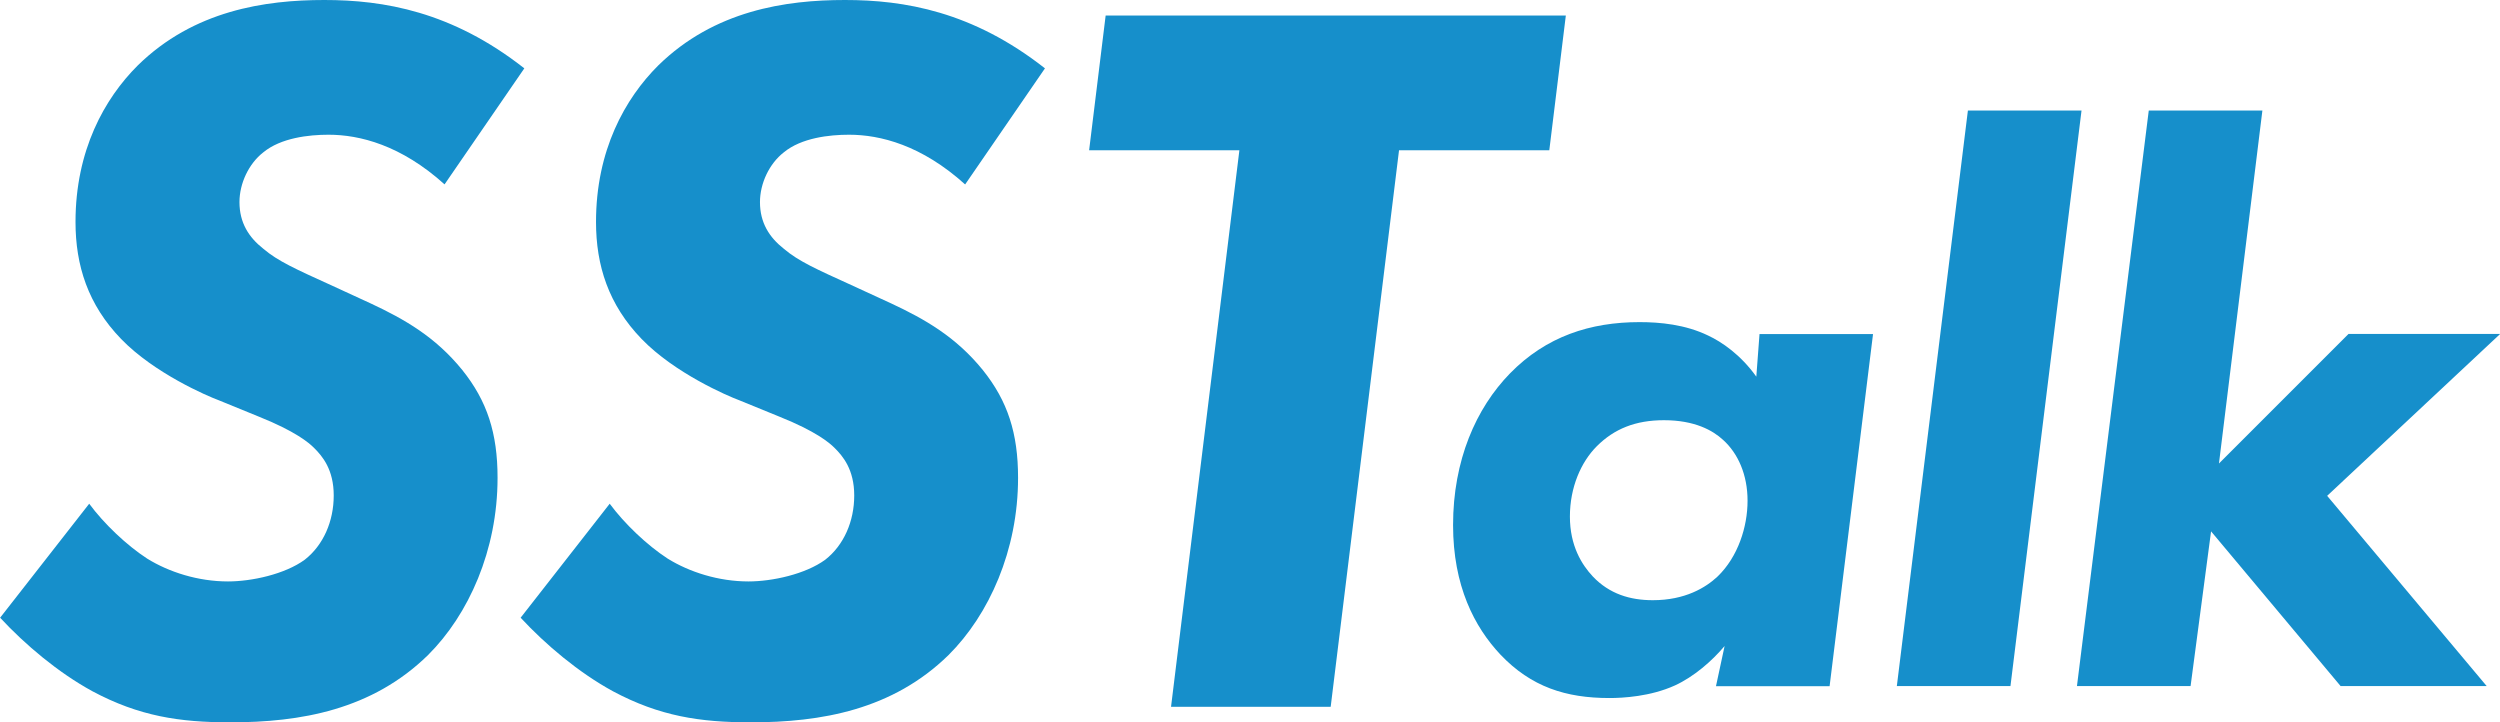
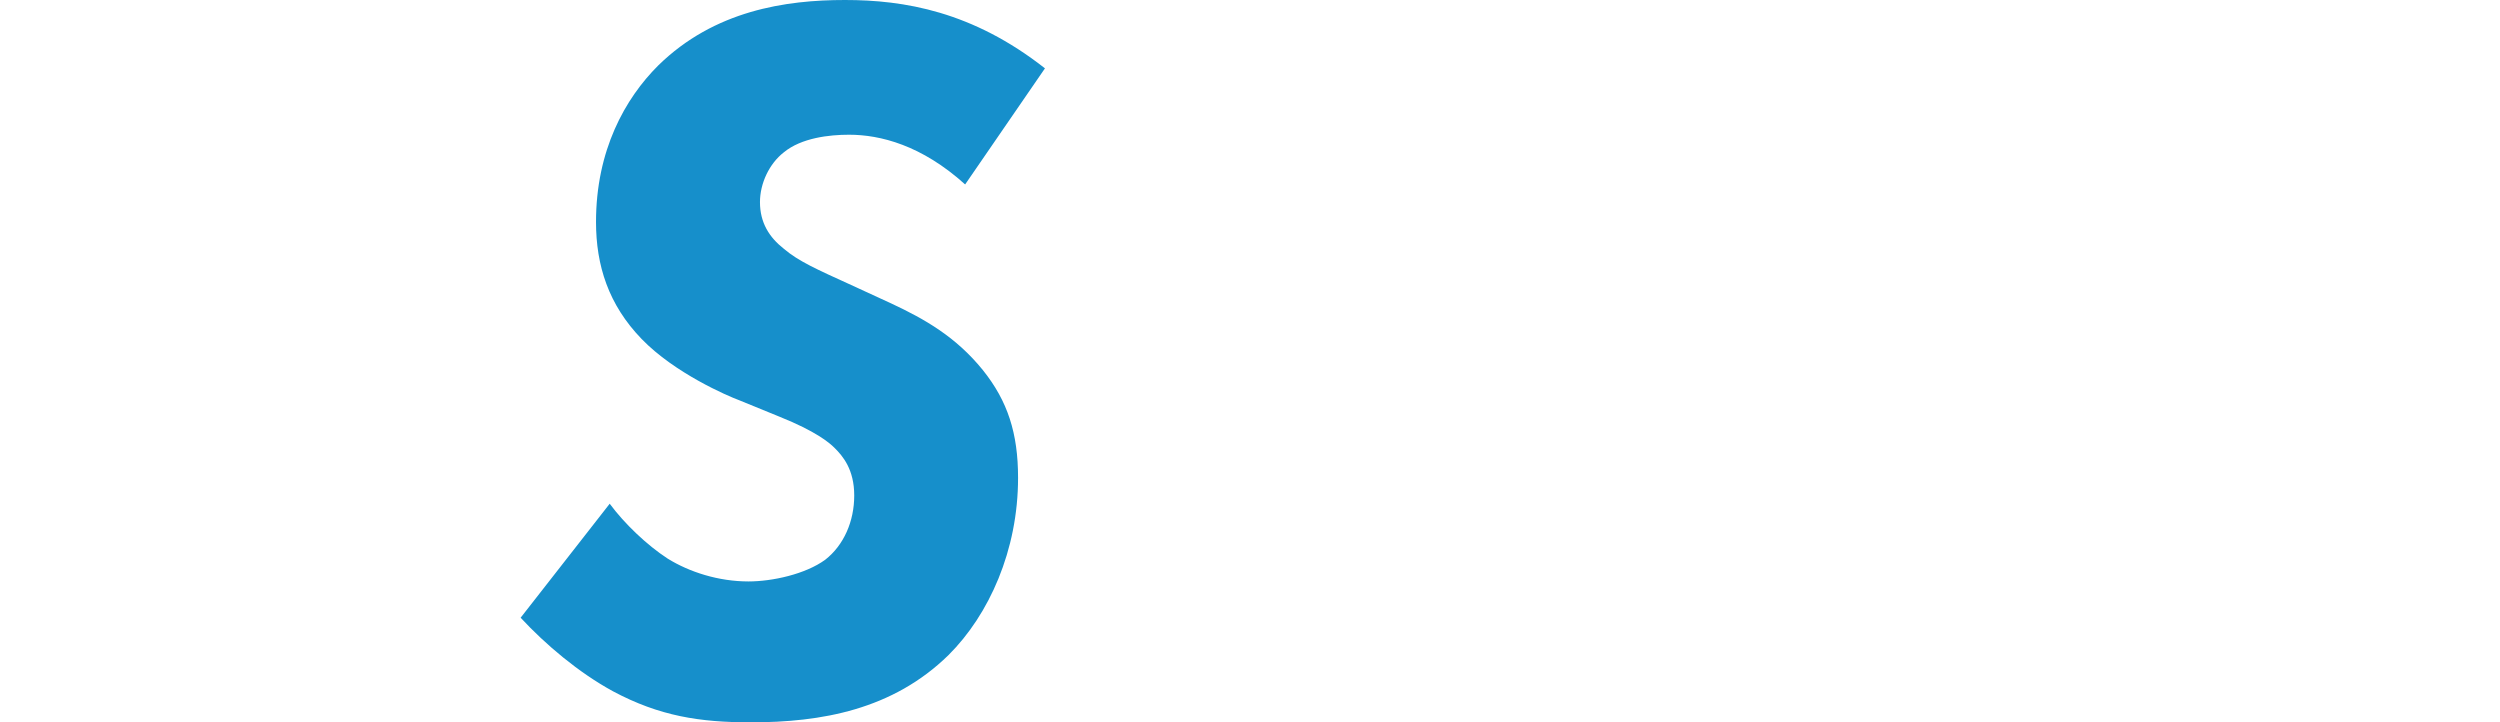
<svg xmlns="http://www.w3.org/2000/svg" id="_レイヤー_2" data-name="レイヤー 2" viewBox="0 0 202.64 58.55">
  <defs>
    <style>
      .cls-1 {
        fill: #168fcb;
      }
    </style>
  </defs>
  <g id="_書き出し用" data-name="書き出し用">
    <g id="_1.標準" data-name="1.標準">
-       <path class="cls-1" d="M36.04,14.95c-3.53-3.19-6.89-4.03-9.41-4.03-1.6,0-3.86,.25-5.29,1.43-1.18,.92-1.93,2.52-1.93,4.03,0,1.68,.76,2.86,1.93,3.78,1.18,1.01,2.69,1.68,5.46,2.94l3.28,1.51c2.69,1.26,5.21,2.69,7.39,5.38,2.02,2.52,2.86,5.12,2.86,8.74,0,5.88-2.35,11.09-5.63,14.36-4.54,4.45-10.33,5.46-16.04,5.46-4.12,0-7.39-.5-11.17-2.52-2.77-1.51-5.46-3.78-7.48-5.96l7.22-9.24c1.18,1.6,3.02,3.36,4.7,4.45,1.76,1.09,4.12,1.85,6.55,1.85,1.93,0,4.62-.59,6.22-1.76,1.51-1.18,2.35-3.11,2.35-5.21s-.92-3.19-1.6-3.86c-.42-.42-1.51-1.34-4.45-2.52l-3.28-1.34c-.92-.34-5.21-2.18-7.9-4.96s-3.7-5.96-3.7-9.49c0-5.8,2.35-10,5.04-12.68C15.71,.84,21.5,0,26.29,0s10.33,.92,16.21,5.54l-6.47,9.41Z" />
-       <path class="cls-1" d="M113.4,12.18l-5.54,45.11h-12.94l5.54-45.11h-12.18l1.34-10.92h37.3l-1.34,10.92h-12.18Z" />
-       <path class="cls-1" d="M142.61,27.08h9.21l-3.52,28.54h-9.21l.7-3.26c-1.02,1.22-2.5,2.5-4.03,3.2-1.98,.9-4.22,1.02-5.31,1.02-3.52,0-6.34-.9-8.83-3.52-2.11-2.24-3.84-5.57-3.84-10.5,0-5.25,1.86-9.47,4.61-12.29,2.94-3.01,6.53-4.16,10.5-4.16,1.66,0,3.71,.19,5.57,1.09,1.09,.51,2.62,1.54,3.9,3.33l.26-3.46Zm-13.18,9.09c-1.28,1.28-2.18,3.33-2.18,5.7s.96,3.9,1.86,4.86c1.34,1.41,3.01,1.92,4.86,1.92,2.62,0,4.29-1.02,5.25-1.92,1.66-1.6,2.43-4.03,2.43-6.14s-.77-3.84-1.98-4.93c-.83-.77-2.3-1.6-4.8-1.6-2.3,0-4.03,.7-5.44,2.11Z" />
-       <path class="cls-1" d="M168.72,8.96l-5.76,46.65h-9.21l5.76-46.65h9.21Z" />
-       <path class="cls-1" d="M183.38,8.96l-3.52,28.61,10.5-10.5h12.29l-14.02,13.12,12.93,15.42h-11.84l-10.5-12.54-1.66,12.54h-9.21l5.82-46.65h9.22Z" />
      <path class="cls-1" d="M78.23,14.95c-3.53-3.19-6.89-4.03-9.41-4.03-1.6,0-3.86,.25-5.29,1.43-1.18,.92-1.93,2.52-1.93,4.03,0,1.68,.76,2.86,1.93,3.78,1.18,1.01,2.69,1.68,5.46,2.94l3.28,1.51c2.69,1.26,5.21,2.69,7.39,5.38,2.02,2.52,2.86,5.12,2.86,8.74,0,5.88-2.35,11.09-5.63,14.36-4.54,4.45-10.33,5.46-16.04,5.46-4.12,0-7.39-.5-11.17-2.52-2.77-1.51-5.46-3.78-7.48-5.96l7.22-9.24c1.18,1.6,3.02,3.36,4.7,4.45,1.76,1.09,4.12,1.85,6.55,1.85,1.93,0,4.62-.59,6.22-1.76,1.51-1.18,2.35-3.11,2.35-5.21s-.92-3.19-1.6-3.86c-.42-.42-1.51-1.34-4.45-2.52l-3.28-1.34c-.92-.34-5.21-2.18-7.9-4.96s-3.7-5.96-3.7-9.49c0-5.8,2.35-10,5.04-12.68C57.91,.84,63.7,0,68.49,0s10.33,.92,16.21,5.54l-6.47,9.41Z" />
    </g>
  </g>
</svg>